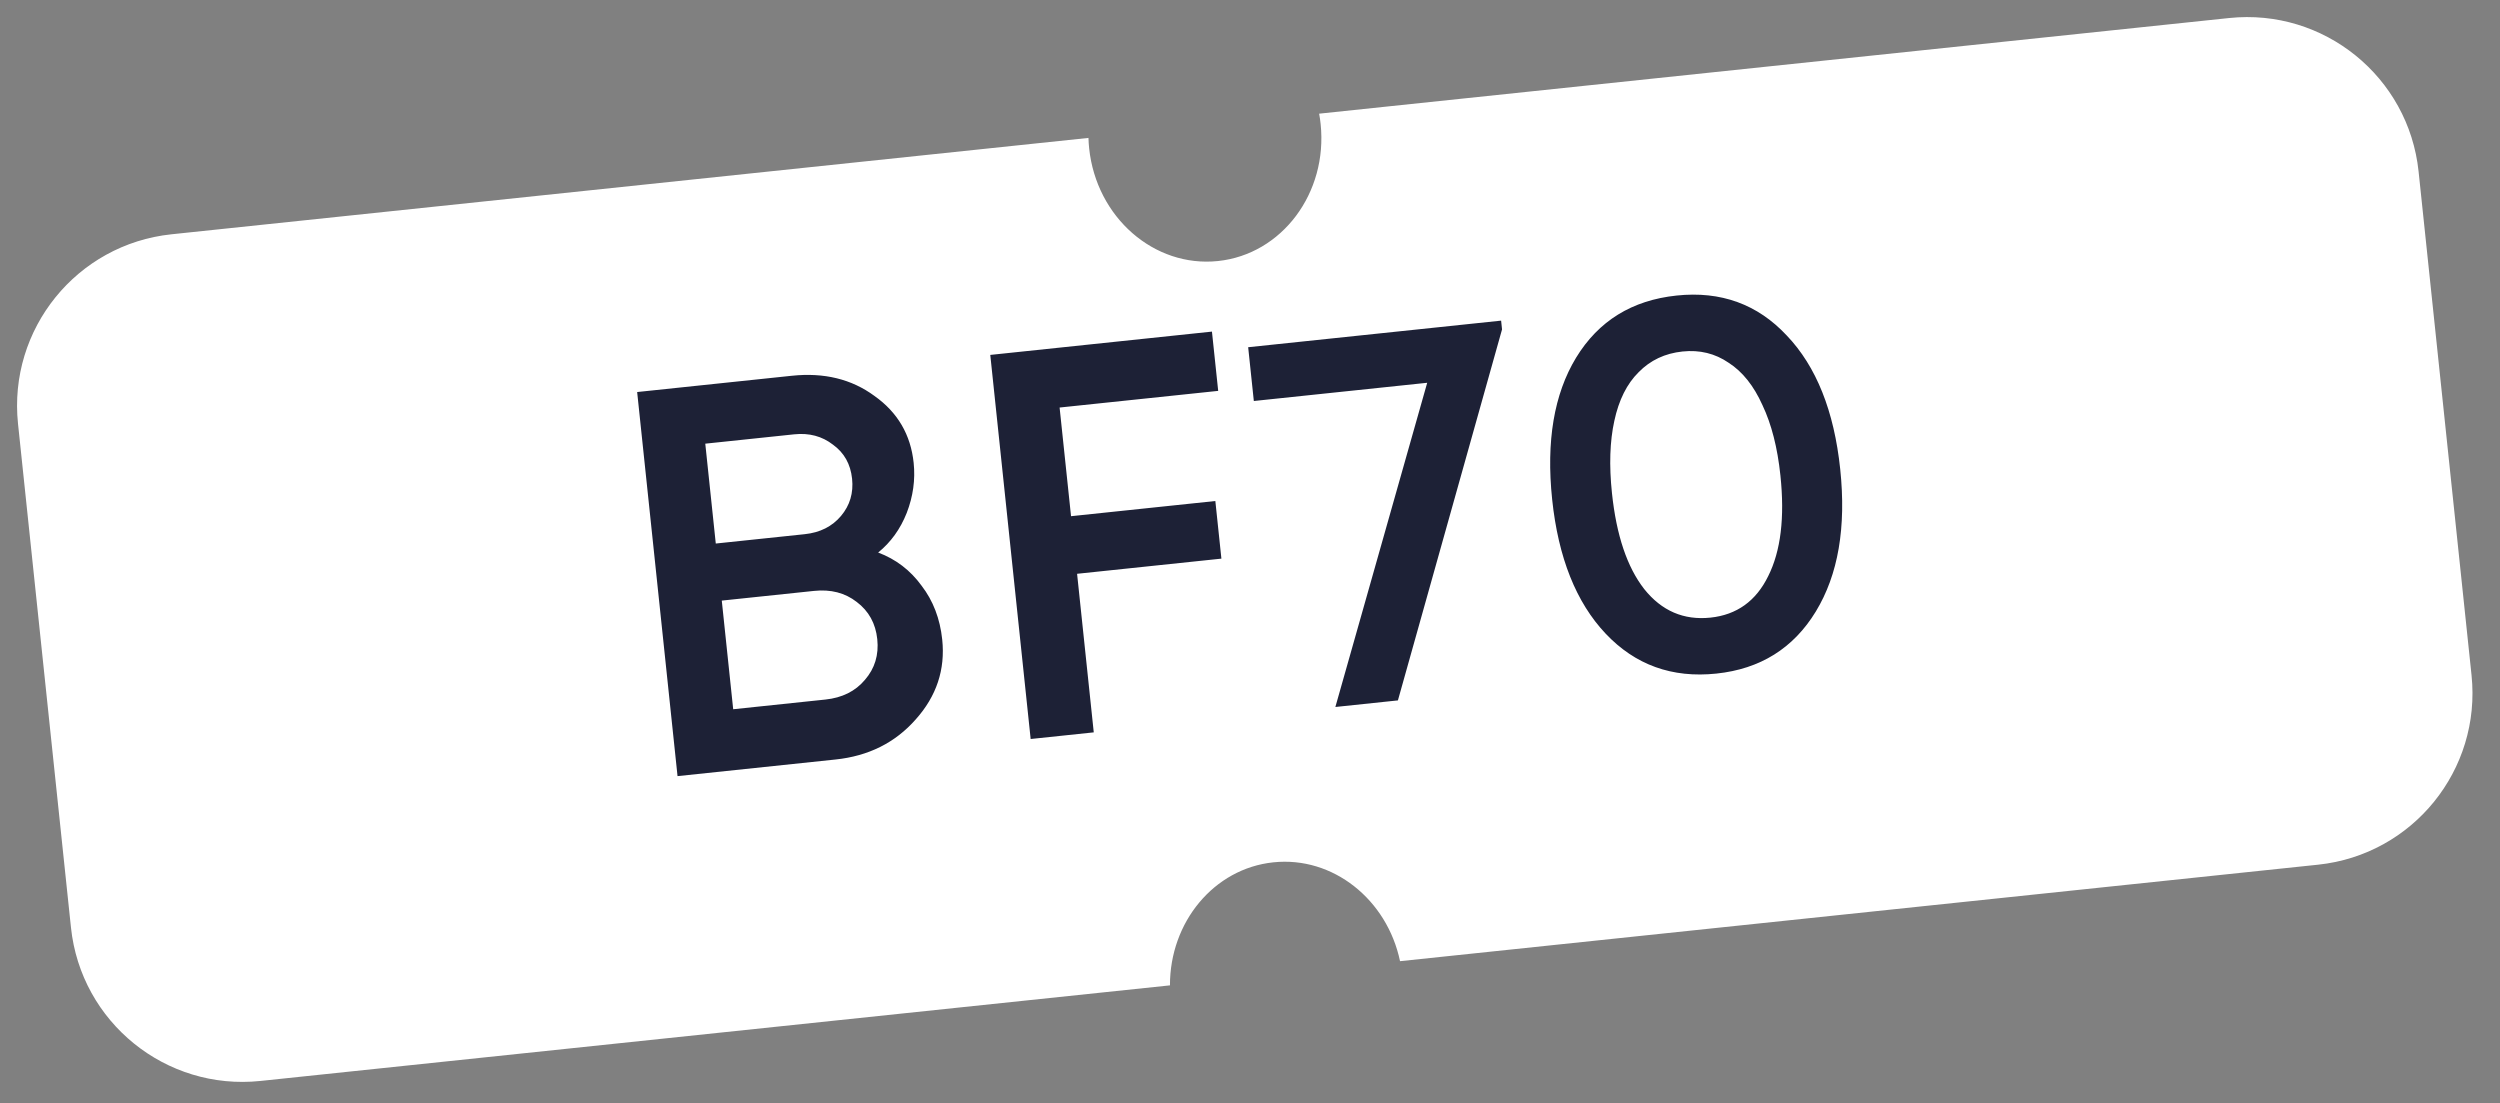
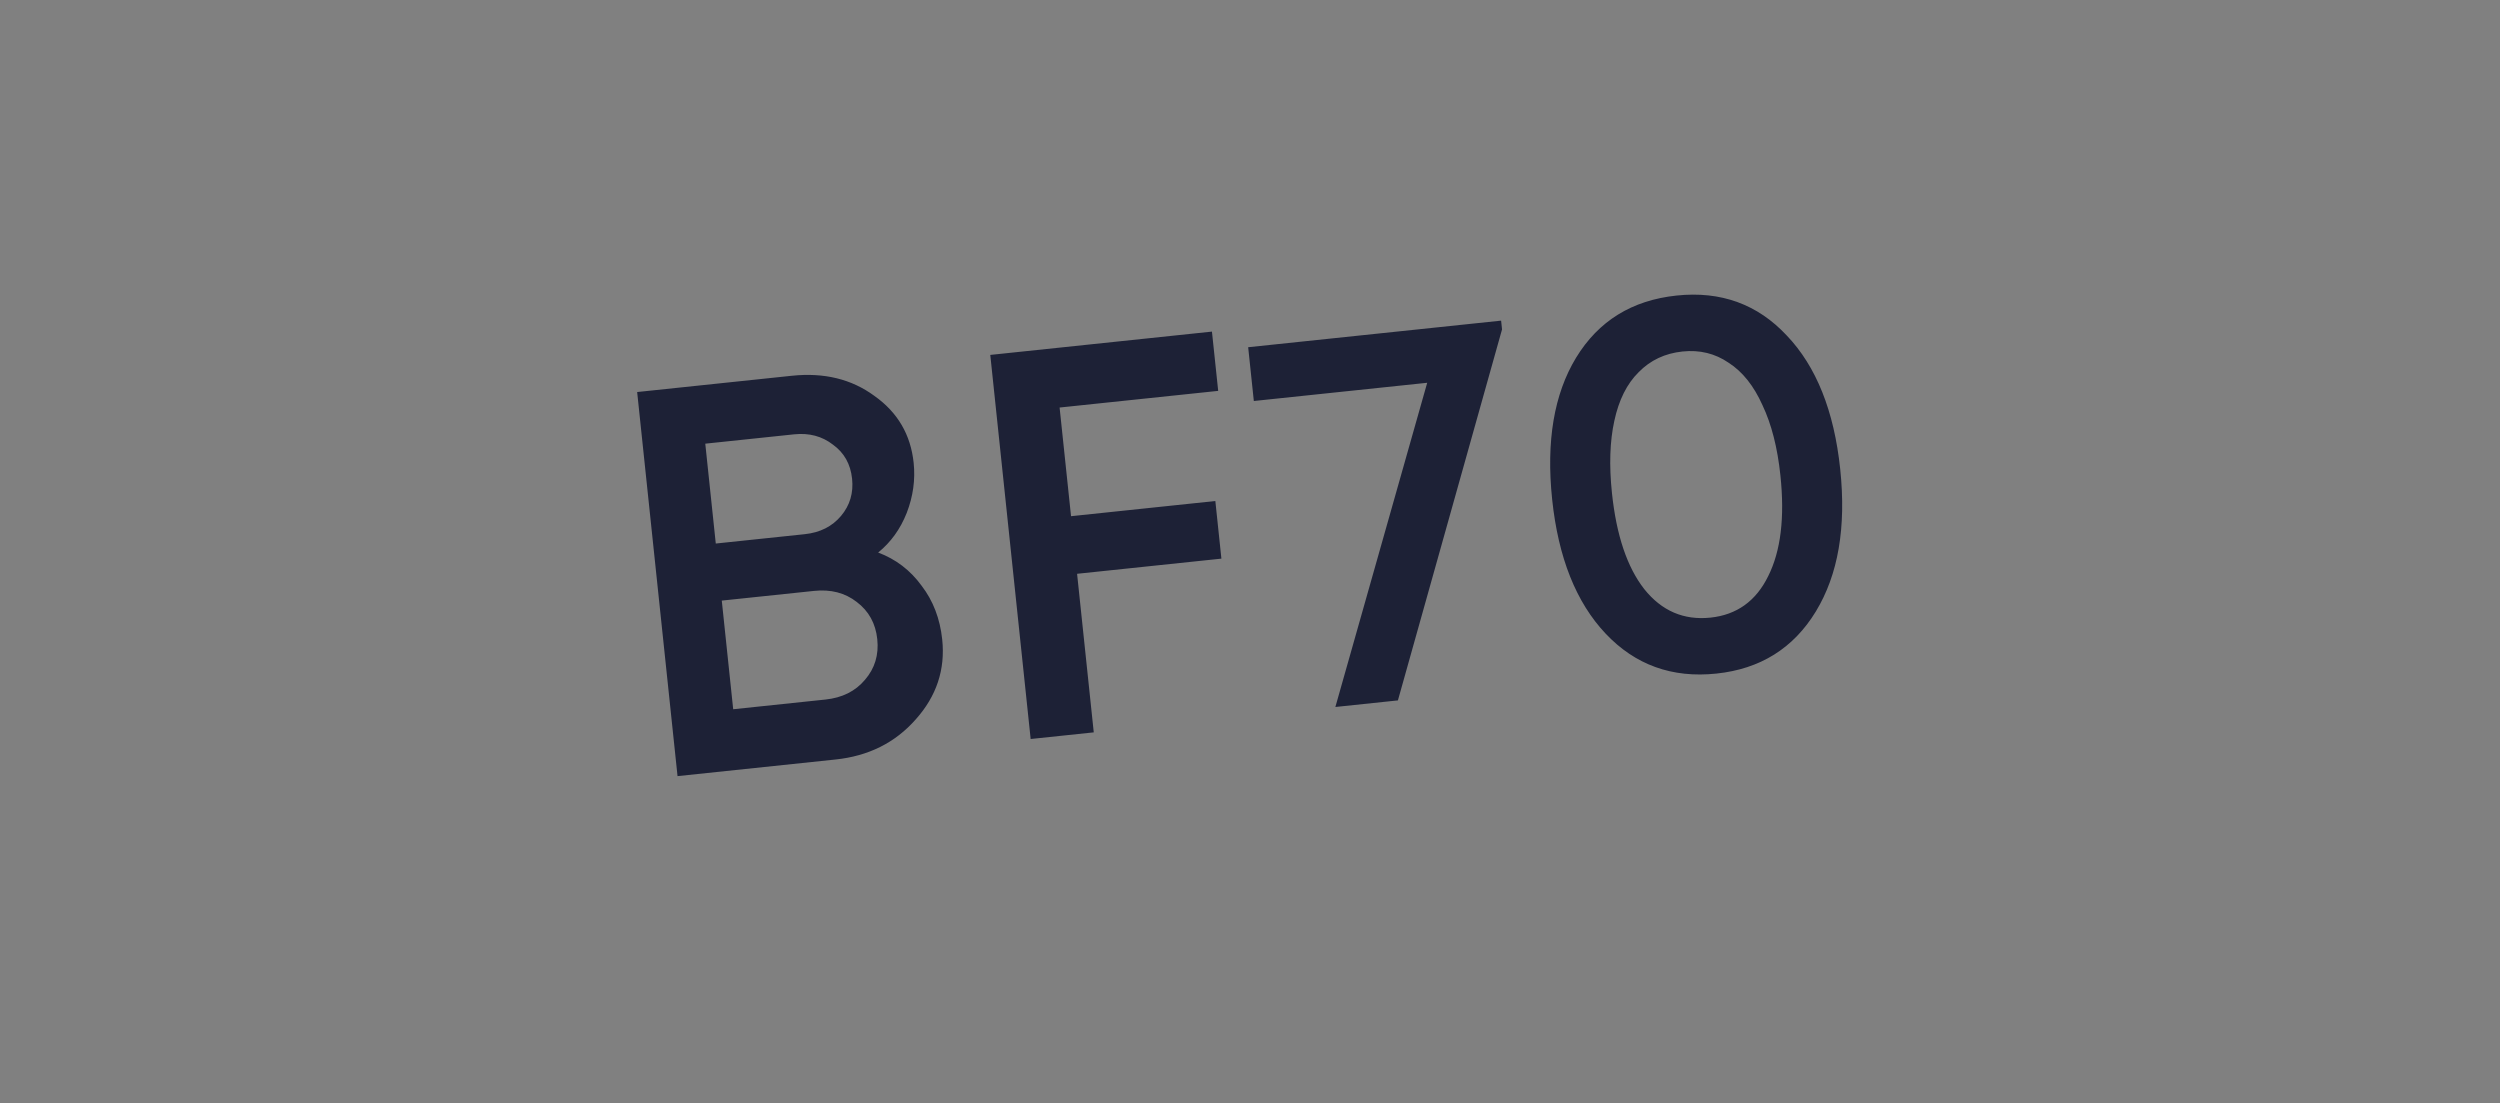
<svg xmlns="http://www.w3.org/2000/svg" width="145" height="64" viewBox="0 0 145 64" fill="none">
  <rect x="0" y="0" width="145" height="64" fill="#808080" stroke="none" />
-   <path fill-rule="evenodd" clip-rule="evenodd" d="M70.645 15.14C74.352 14.75 77.017 11.193 76.597 7.195C76.576 6.992 76.547 6.791 76.51 6.593L129.288 1.046C134.78 0.469 139.701 4.453 140.278 9.946L143.349 39.161C143.926 44.654 139.942 49.575 134.449 50.152L81.202 55.748C80.45 52.168 77.309 49.652 73.854 50.015C70.398 50.378 67.849 53.492 67.858 57.151L15.106 62.695C9.614 63.273 4.693 59.288 4.116 53.795L1.045 24.58C0.468 19.087 4.453 14.167 9.945 13.589L63.131 7.999C63.136 8.2 63.15 8.403 63.171 8.606C63.591 12.604 66.937 15.53 70.645 15.14Z" fill="white" />
  <path d="M50.933 32.047C51.96 32.433 52.8 33.074 53.452 33.971C54.123 34.844 54.522 35.885 54.649 37.095C54.832 38.834 54.318 40.379 53.109 41.729C51.921 43.077 50.372 43.851 48.462 44.051L39.297 45.015L36.955 22.738L45.93 21.794C47.797 21.598 49.393 21.988 50.718 22.964C52.063 23.917 52.821 25.21 52.992 26.844C53.095 27.82 52.961 28.788 52.59 29.75C52.217 30.69 51.664 31.456 50.933 32.047ZM49.421 27.766C49.332 26.917 48.962 26.259 48.313 25.791C47.682 25.3 46.931 25.1 46.062 25.191L40.906 25.733L41.515 31.525L46.67 30.983C47.562 30.89 48.264 30.537 48.779 29.925C49.294 29.313 49.508 28.593 49.421 27.766ZM47.871 40.574C48.847 40.472 49.612 40.091 50.165 39.432C50.739 38.771 50.978 37.985 50.882 37.072C50.786 36.16 50.389 35.44 49.69 34.913C49.012 34.384 48.185 34.17 47.209 34.273L41.863 34.835L42.525 41.136L47.871 40.574ZM70.655 22.671L61.457 23.637L62.12 29.939L70.49 29.059L70.841 32.401L62.471 33.28L63.438 42.477L59.778 42.862L57.436 20.585L70.293 19.233L70.655 22.671ZM72.394 20.139L87.065 18.597L87.118 19.106L81.079 40.623L77.451 41.005L82.778 22.201L72.722 23.258L72.394 20.139ZM99.549 39.068C96.982 39.338 94.841 38.566 93.127 36.751C91.414 34.936 90.38 32.342 90.025 28.968C89.671 25.595 90.133 22.854 91.413 20.746C92.712 18.615 94.656 17.413 97.244 17.141C99.811 16.871 101.941 17.645 103.634 19.462C105.345 21.255 106.378 23.839 106.733 27.212C107.088 30.586 106.615 33.338 105.316 35.47C104.017 37.601 102.095 38.801 99.549 39.068ZM99.208 35.822C100.735 35.661 101.852 34.858 102.558 33.411C103.285 31.961 103.521 30.017 103.264 27.577C103.095 25.964 102.748 24.607 102.225 23.503C101.72 22.376 101.065 21.555 100.26 21.039C99.474 20.5 98.583 20.282 97.585 20.387C96.567 20.494 95.719 20.894 95.041 21.588C94.361 22.26 93.891 23.199 93.632 24.406C93.37 25.592 93.324 26.991 93.494 28.604C93.75 31.044 94.374 32.898 95.366 34.167C96.378 35.433 97.659 35.985 99.208 35.822Z" fill="#1D2136" />
</svg>